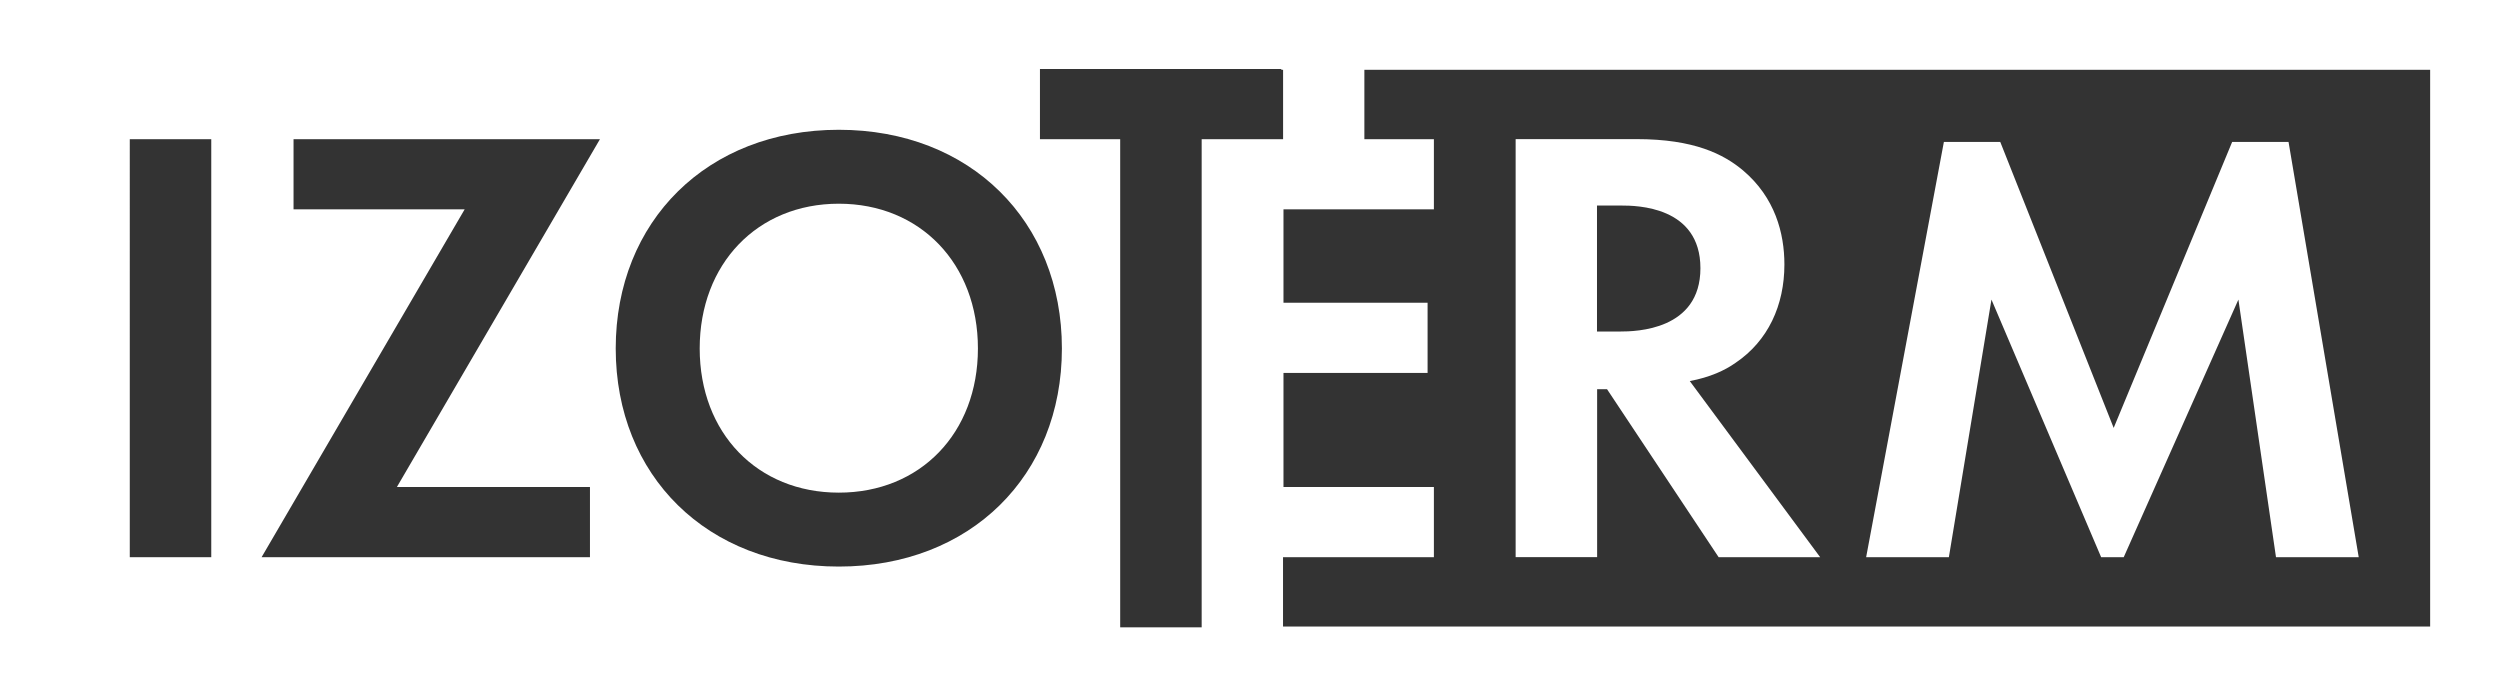
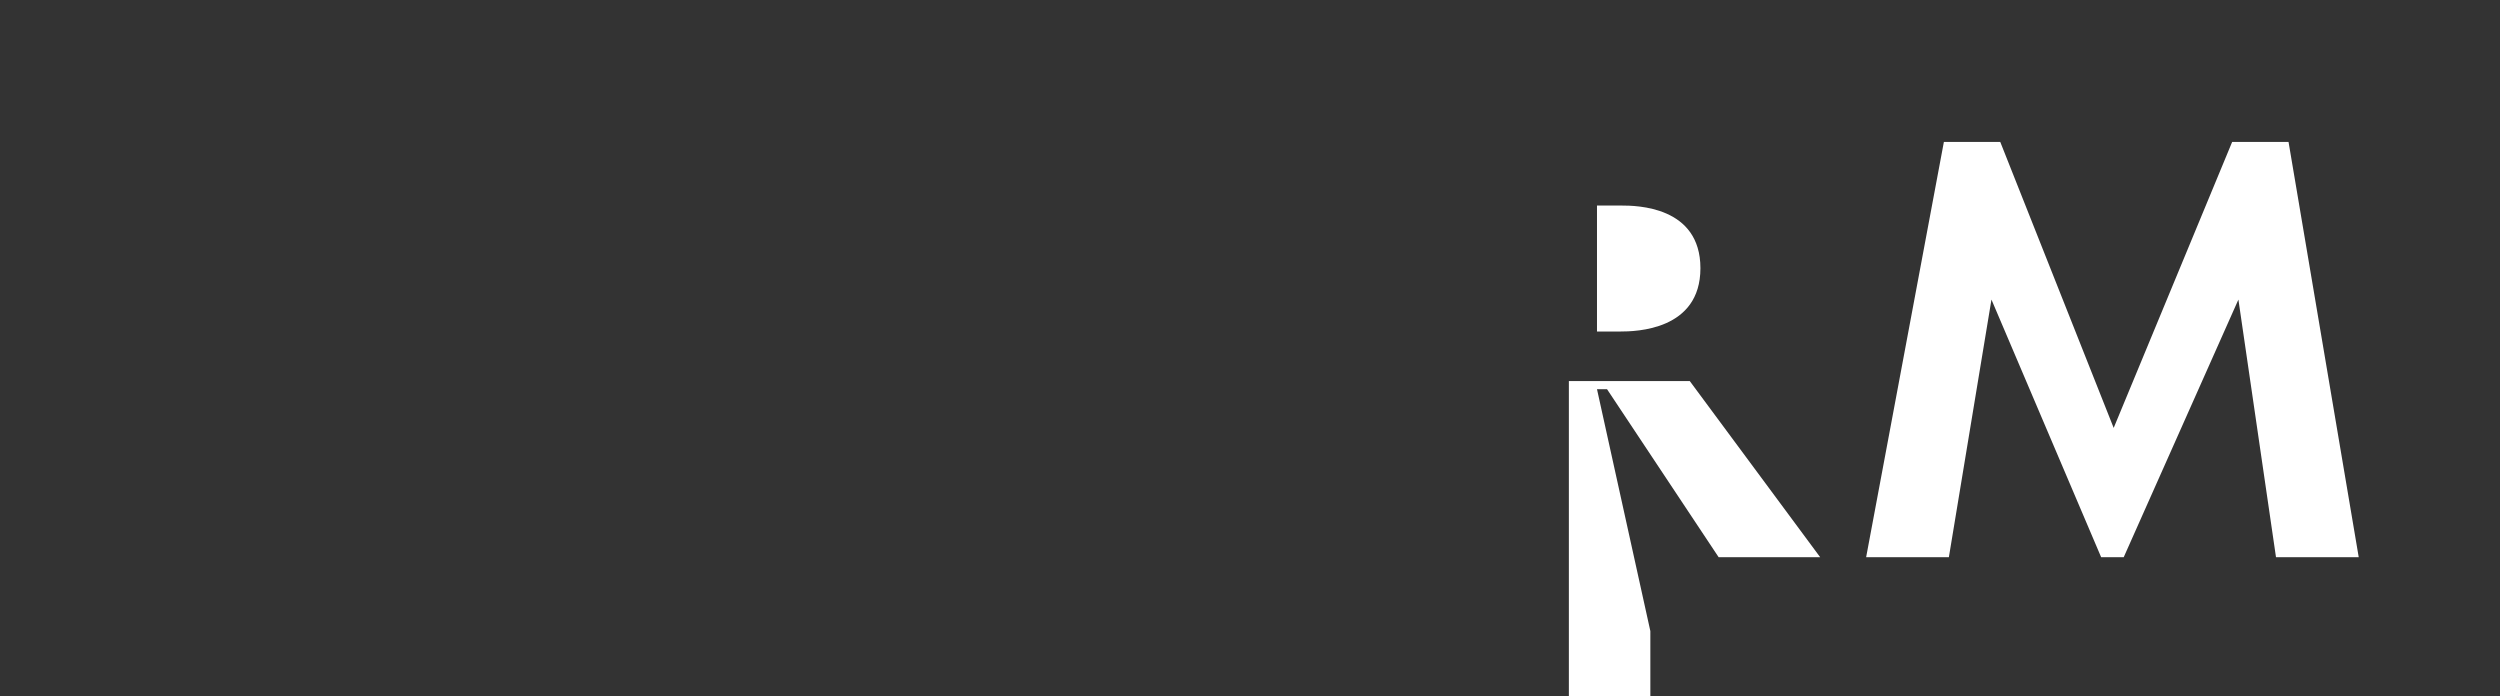
<svg xmlns="http://www.w3.org/2000/svg" id="Layer_2" data-name="Layer 2" viewBox="0 0 380.45 105.96">
  <rect x="0" y="0" width="380.45" height="105.96" fill="#333333" stroke="none" />
  <defs>
    <style> .cls-1 { fill: #fff; } </style>
  </defs>
  <g id="Layer_1-2" data-name="Layer 1">
    <g>
-       <path class="cls-1" d="M243.03,59.23h1.53l16.98,25.56h15.45l-19.84-26.8c3.05-.57,5.34-1.62,6.96-2.77,4.96-3.34,7.44-8.77,7.44-14.97,0-4.77-1.43-10.2-6.29-14.31-2.96-2.48-7.44-4.77-16.21-4.77h-18.4v63.61h12.4v-25.56ZM243.03,31.28h3.72c2.29,0,12.02.1,12.02,9.54s-9.82,9.63-12.21,9.63h-3.53v-19.17Z" />
+       <path class="cls-1" d="M243.03,59.23h1.53l16.98,25.56h15.45l-19.84-26.8h-18.4v63.61h12.4v-25.56ZM243.03,31.28h3.72c2.29,0,12.02.1,12.02,9.54s-9.82,9.63-12.21,9.63h-3.53v-19.17Z" />
      <polygon class="cls-1" points="303.06 45.59 319.75 84.79 323.19 84.79 340.64 45.59 346.36 84.79 358.95 84.79 348.27 21.6 339.69 21.6 321.66 65.12 304.4 21.6 295.82 21.6 283.99 84.79 296.58 84.79 303.06 45.59" />
-       <path class="cls-1" d="M0,0v105.96h380.45s0-105.96,0-105.96H0ZM32.15,84.79h-12.4V21.18h12.4v63.61ZM89.78,74.11v10.68h-49.97l30.9-52.93h-26.04v-10.68h46.63l-30.9,52.93h29.37ZM127.65,86.22c-20.03,0-33.95-13.83-33.95-33.19s13.92-33.28,33.95-33.28,33.95,13.92,33.95,33.28-13.92,33.19-33.95,33.19ZM182.93,21.18h-.06v74.29h-12.4V21.18h-12.21v-10.68h36.73v.12h.27v10.56h-12.33ZM369.83,95.35h-174.58v-10.56h22.96v-10.68h-22.89v-17.36h21.93v-10.68h-21.93v-14.21h22.89v-10.68h-10.58v-10.56h162.19v84.73Z" />
-       <path class="cls-1" d="M127.65,31c-12.4,0-21.17,9.16-21.17,22.03s8.77,21.94,21.17,21.94,21.17-9.06,21.17-21.94-8.77-22.03-21.17-22.03Z" />
    </g>
  </g>
</svg>